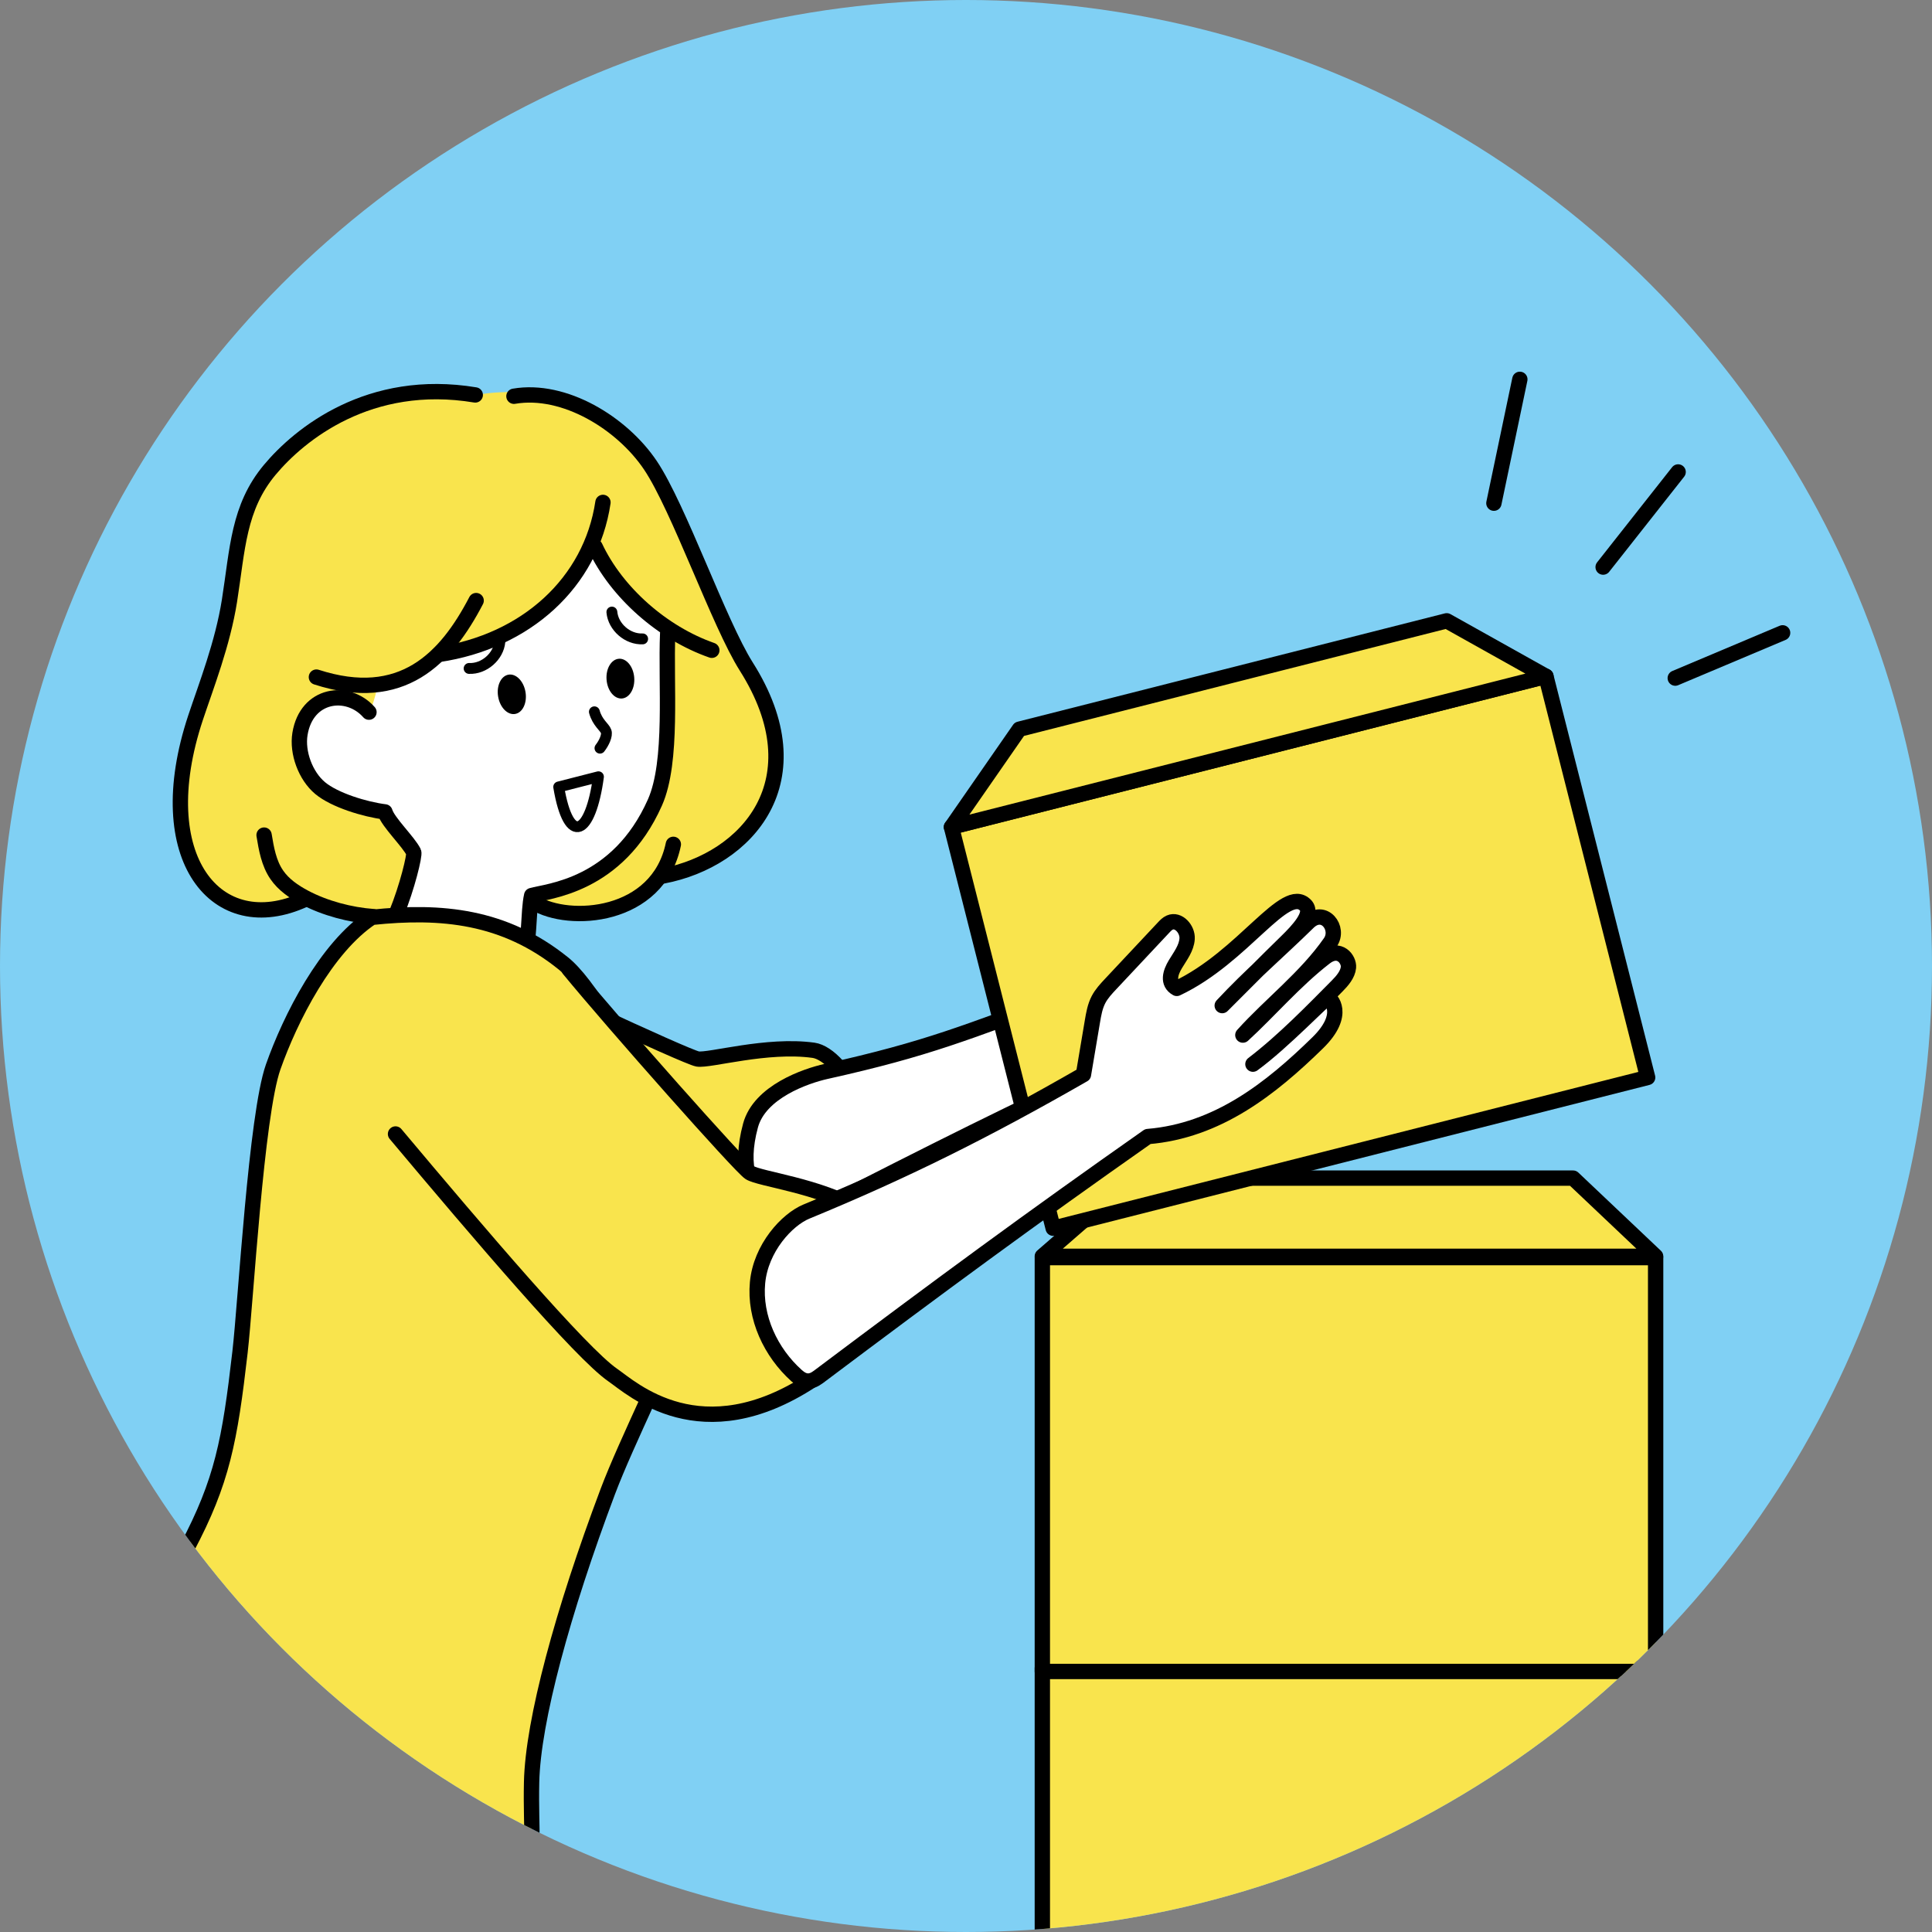
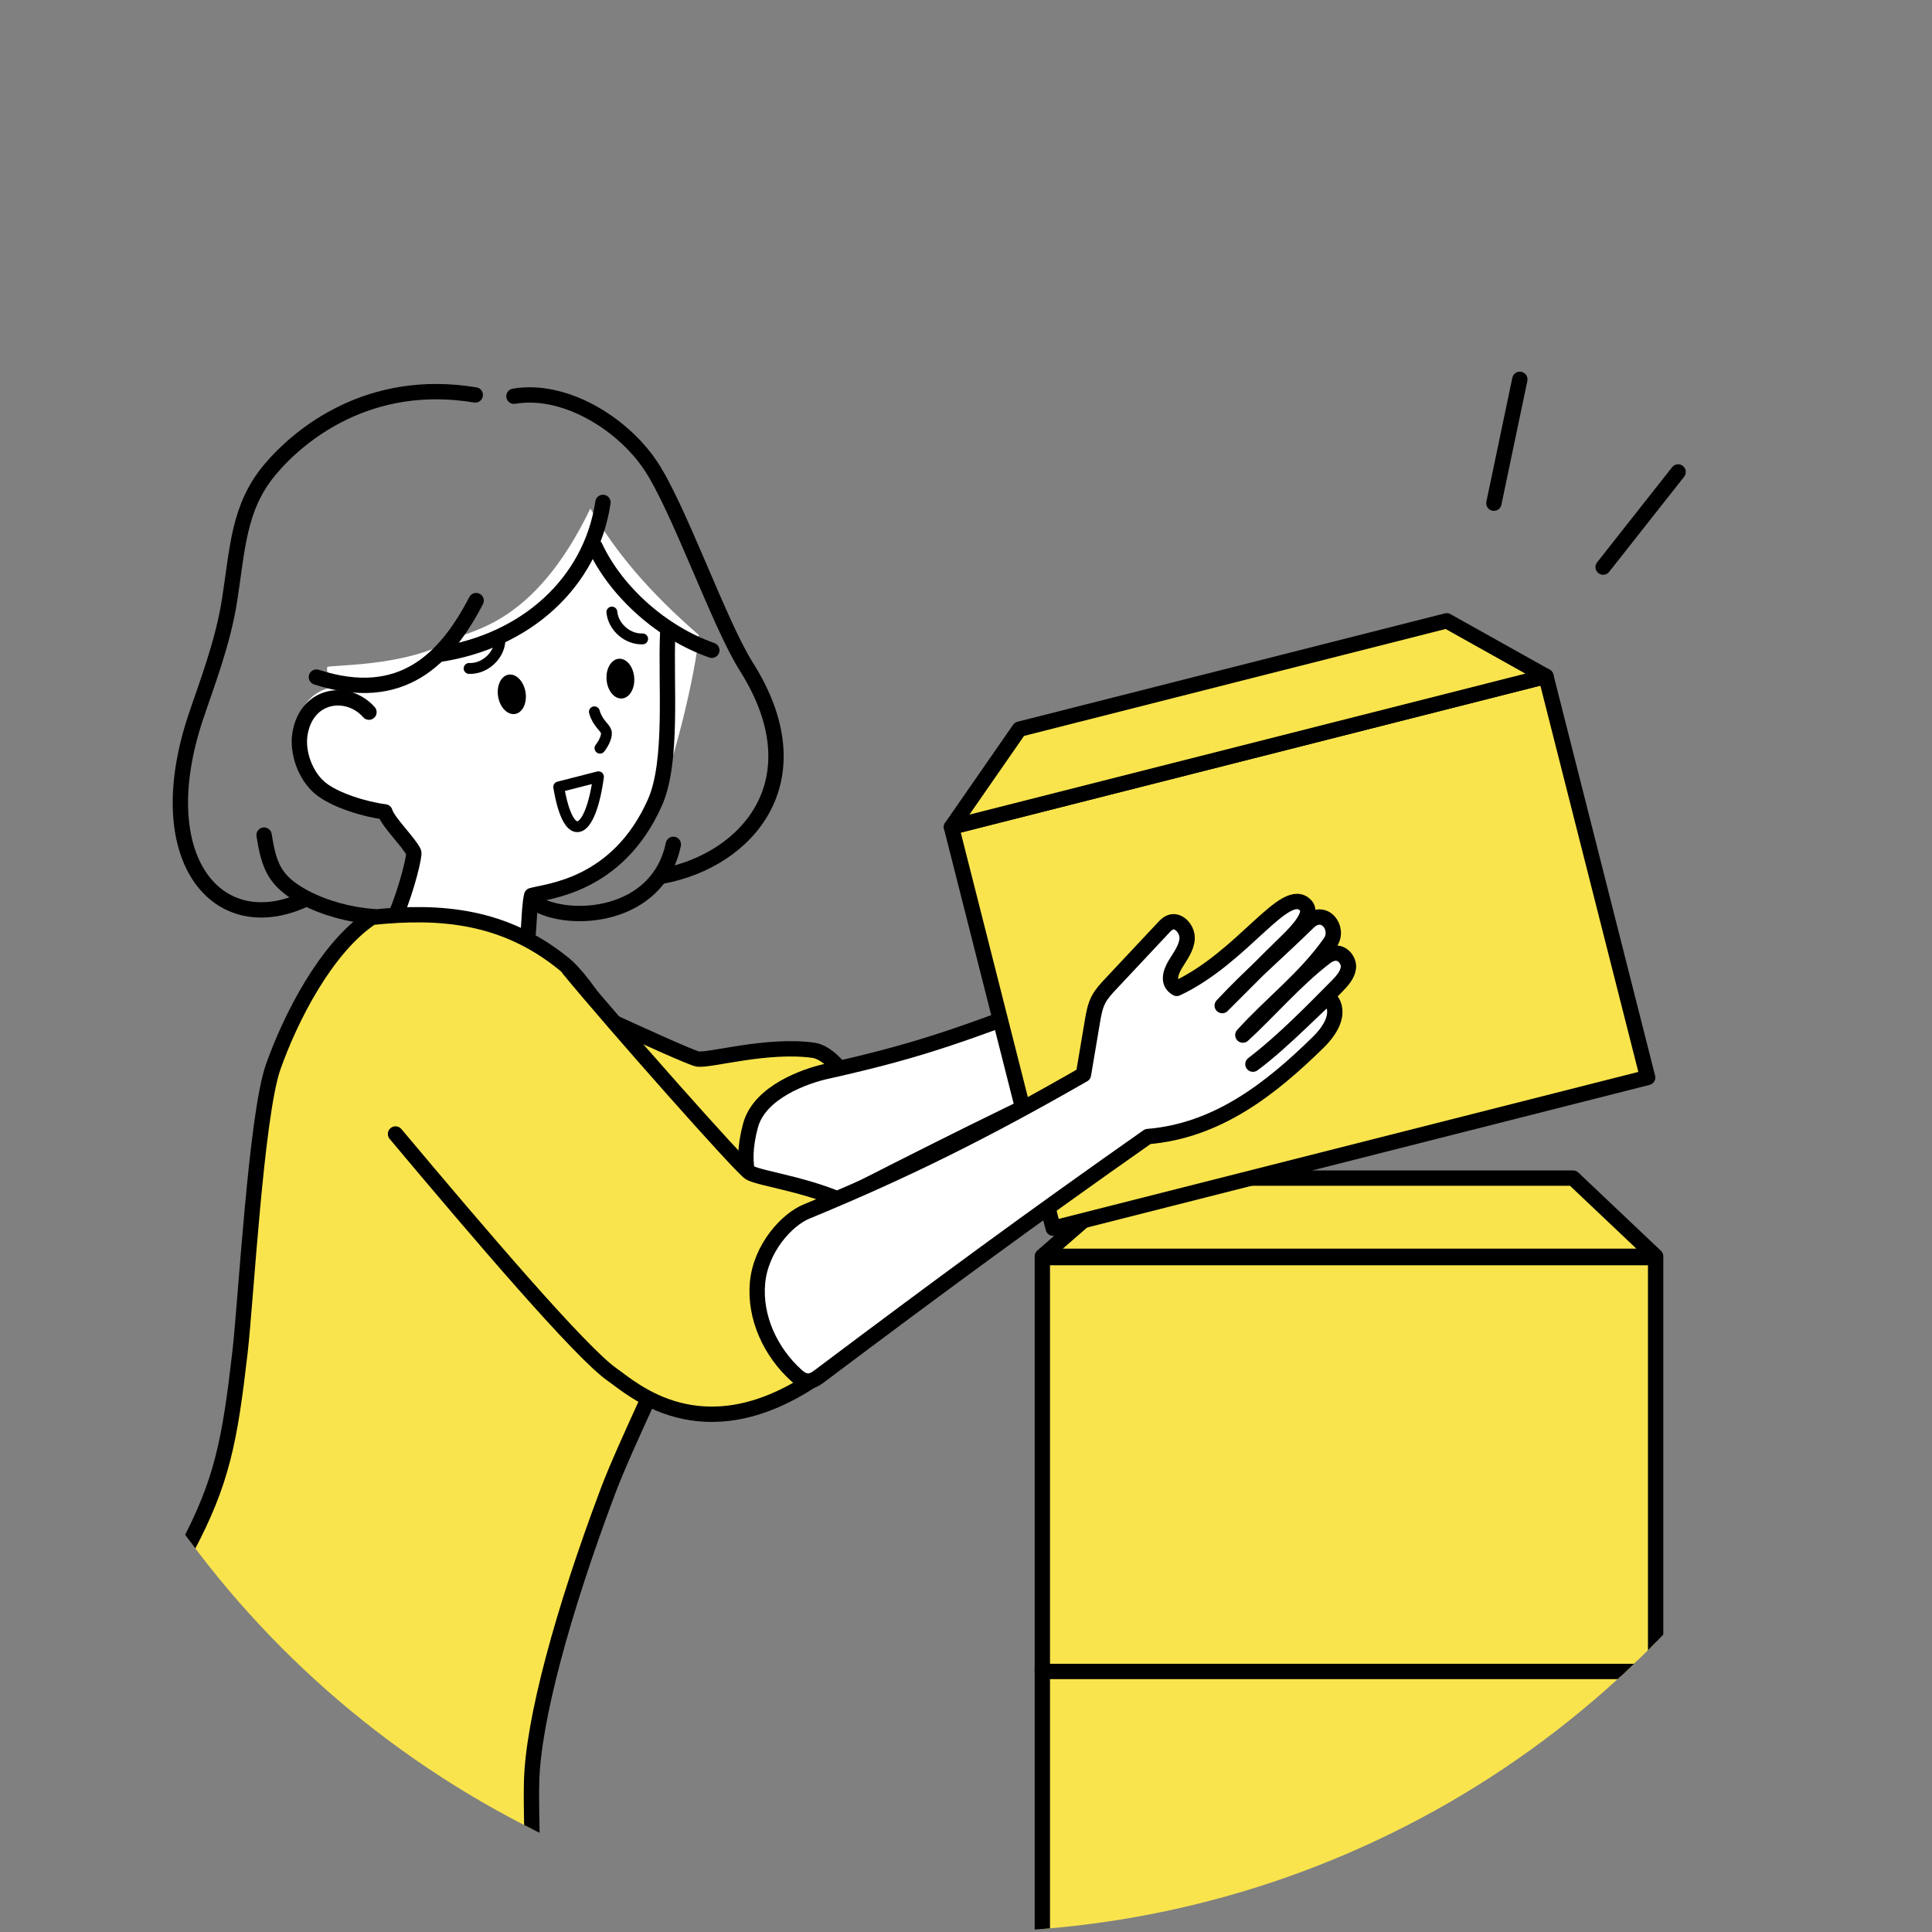
<svg xmlns="http://www.w3.org/2000/svg" id="_レイヤー_2" width="197.05" height="197.05" viewBox="0 0 197.05 197.05">
  <rect x="0" y="0" width="197.05" height="197.05" fill="#808080" stroke="none" />
  <defs>
    <style>.cls-1,.cls-2,.cls-3{fill:none;}.cls-4,.cls-5{fill:#f9e44d;}.cls-5,.cls-2,.cls-3,.cls-6{stroke:#000;stroke-linecap:round;stroke-linejoin:round;}.cls-5,.cls-3,.cls-6{stroke-width:1.564px;}.cls-7,.cls-6{fill:#fff;}.cls-8{fill:#80d0f4;}.cls-2{stroke-width:1.108px;}.cls-9{clip-path:url(#clippath);}</style>
    <clipPath id="clippath">
      <circle class="cls-1" cx="98.525" cy="98.525" r="98.525" />
    </clipPath>
  </defs>
  <g id="_レイヤー_1-2">
-     <circle class="cls-8" cx="98.525" cy="98.525" r="98.525" />
    <g class="cls-9">
      <path class="cls-5" d="M45.838,96.219c6.431,3.357,24.16,11.589,25.31,11.789,1.197.207,7.058-1.55,11.827-.886,2.891.402,8.609,8.451,2.28,17.917-7.503,11.223-16.54,7.918-18.909,7.431-3.856-.791-18.165-7.952-29.992-13.974" />
      <path class="cls-6" d="M84.277,109.273c10.479-2.337,14.068-3.916,24.995-7.902.607-1.724,3.038-5.012,3.644-6.736.258-.732.522-1.477.992-2.095.413-.542.964-.96,1.508-1.37,2.095-1.58,4.189-3.16,6.284-4.74.22-.166.448-.336.715-.402.939-.233,1.686.983,1.463,1.925s-.996,1.631-1.627,2.364-1.171,1.734-.276,2.452c7.258-2.005,12.723-8.612,14.39-6.105.661.994-1.231,2.409-2.538,3.305-2.547,1.745-5.056,3.545-7.584,5.317,3.397-2.578,6.578-4.442,10.087-6.866,1.846-1.275,3.113,1.142,1.872,2.401-3.052,3.096-7.129,5.213-10.397,7.788,2.997-1.915,6.183-4.566,9.618-6.38,1.648-.87,2.384.637,2.172,1.414-.192.704-.865,1.251-1.46,1.673-2.75,1.951-6.292,4.55-9.824,6.389,3.405-1.677,8.439-5.438,8.686-5.379.241.058,1.644,1.984-1.797,4.355-5.551,3.825-12.663,7.624-19.752,6.992-13.215,6.236-19.176,9.21-33.111,16.338-.899.46-8.159-.488-5.789-9.221.931-3.431,5.614-5.047,7.726-5.518Z" />
      <polygon class="cls-5" points="115.477 120.16 106.309 128.134 168.861 128.134 160.441 120.16 115.477 120.16" />
      <rect class="cls-5" x="106.311" y="170.137" width="62.552" height="42.209" />
      <rect class="cls-5" x="106.311" y="128.269" width="62.552" height="42.209" />
      <rect class="cls-5" x="101.269" y="76.02" width="62.552" height="42.209" transform="translate(-19.807 35.559) rotate(-14.229)" />
      <polygon class="cls-5" points="103.968 74.371 97.041 84.355 157.674 68.98 147.553 63.319 103.968 74.371" />
      <path class="cls-7" d="M71.268,64.765c-.184,3.279-2.757,14.711-5.153,18.921-3.827,6.725-11.235,6.311-12.244,7.788-.191.28-.424,5.332.902,9.093-7.413,4.322-15.824-5.497-14.99-6.594,1.247-1.64,2.612-6.844,2.34-7.062-.668-.536-3.601-4.141-3.601-4.141,0,0-3.24-.652-4.189-1.101-1.946-.919-4.986-3.062-4.464-6.413.806-5.177,4.151-5.127,4.151-5.127,0,0-.856-1.632-.632-2.097.108-.224,7.999-.005,12.524-2.702,1.866-1.113,8.446-1.285,14.299-13.465,2.574,4.47,5.97,8.473,11.058,12.9Z" />
-       <path class="cls-4" d="M40.25,92.904c-3.445.154-9.521-1.151-9.647-1.259-2.607,1.38-9.124,1.485-11.467-4.123-3.198-7.655,3.234-18.893,3.599-21.507.758-5.426,1.387-28.385,25.712-25.716,11.528-2.017,17.543,6.211,20.233,11.721,1.991,4.076,5.772,12.56,8.105,16.455,5.576,9.309,1.198,18.222-8.861,20.469-4.429,5.306-12.281,4.669-13.559,2.889,7.988-2.17,13.741-8.477,14.01-17.497.093-3.111-.39-7.037-.115-10.403-4.845-3.252-5.116-3.987-7.827-9.14-3.79,9.444-11.672,11.558-15.118,12.14-2.808,1.793-3.622,2.155-6.764,2.76-.313,1.788-.849,2.954-.865,2.938-2.231-2.257-5.726-1.998-6.902,1.25-2.073,5.722,5.132,8.436,8.335,9.014.114.021,1.337,2.565,3.058,4.175.259.243-.252,3.566-1.926,5.833Z" />
      <path class="cls-3" d="M37.632,72.635c-2.165-2.444-6.367-1.894-7.037,2.22-.31,1.904.561,4.269,2.048,5.517s4.614,2.185,6.618,2.435c.306,1.046,2.414,3.048,2.932,4.112.135.277-.668,3.594-1.754,6.235" />
      <path class="cls-3" d="M68.101,64.556c-.229,5.207.564,13.087-1.304,17.294-3.802,8.56-10.995,9.032-12.572,9.488-.384,1.684-.142,4.78-.972,7.552.913,1.25.392,2.24,1.305,3.491" />
      <path class="cls-3" d="M61.497,51.242c-1.22,8.203-7.878,14.187-16.757,15.509" />
      <path class="cls-3" d="M48.564,61.256c-3.095,5.938-7.577,10.626-16.293,7.803" />
      <path class="cls-3" d="M48.473,40.281c-10.823-1.798-17.932,4.021-20.95,7.627-3.225,3.853-3.286,8.101-4.119,13.367-.694,4.384-2.376,8.672-3.452,11.905-4.78,14.363,2.178,22.695,11.113,18.566" />
      <path class="cls-3" d="M26.934,85.173c.231,1.406.482,2.862,1.289,4.041.695,1.017,1.748,1.74,2.84,2.319,2.081,1.104,4.662,1.786,7.013,1.956" />
      <path class="cls-3" d="M60.701,55.776c2.171,4.643,6.868,8.793,11.899,10.548" />
      <path class="cls-3" d="M52.419,40.414c5.13-.881,11.032,2.741,13.924,7.05,2.891,4.309,6.994,16.129,9.768,20.514,7.36,11.636.078,19.736-8.478,21.363" />
      <path class="cls-3" d="M68.676,86.116c-1.564,7.556-10.663,8.118-14.154,5.96" />
      <path class="cls-2" d="M60.623,72.599c.309,1.125,1.048,1.56,1.199,2.003.139.408-.211,1.171-.629,1.705" />
      <path class="cls-2" d="M50.984,65.44c-.136,1.521-1.61,2.805-3.138,2.736" />
      <path class="cls-2" d="M56.984,80.262c1.034,6.154,3.257,4.907,4.053-1.037l-4.053,1.037Z" />
      <ellipse cx="63.275" cy="69.215" rx="1.415" ry="2.032" transform="translate(-5.236 5.179) rotate(-4.501)" />
      <ellipse cx="52.201" cy="70.814" rx="1.415" ry="2.032" transform="translate(-10.947 9.562) rotate(-9.477)" />
      <path class="cls-6" d="M55.814,318.932c-5.397,3.669-9.952,4.159-15.743,1.257-2.368-21.061-5.235-44.609-9.657-65.311-2.108-9.867-11.982-36.533-13.666-46.493-1.982-11.723-7.39-16.958-7.835-26.289,4.78.024,9.545.606,14.268,1.393,9.259,1.544,18.401,3.884,26.798,6.367,1.2,36.059,2.833,89.708,5.834,129.075Z" />
      <path class="cls-6" d="M49.87,191.44c-.702,1.056-4.427,41.959-9.488,66.562-.32,1.555-2.023,5.611-2.962,6.846-12.418,16.337-25.38,31.77-38.252,46.222-5.68-.541-8.589-3.37-9.894-8.338,8.632-17.315,19.402-37.695,30.708-53.362.796-17.953-3.184-30.07-5.209-47.834-3.076-7.288-5.38-12.217-5.905-21.253l41.002,11.157Z" />
      <path class="cls-5" d="M57.415,98.225c4.977,3.937,15.586,25.586,12.132,36.355-1.135,3.54-5.654,12.492-7.556,17.546-4.613,12.258-7.631,23.398-7.772,29.628-.117,5.191.465,7.645-.796,9.586-5.632,8.675-24.861,4.432-28.891,3.595-2.757-.573-19.941-6.275-18.187-14.202.364-1.644,11.454-20.455,12.731-22.868,3.587-6.773,4.361-10.913,5.405-19.971.596-5.168,1.642-24.139,3.381-29.075s5.388-12.173,10.06-15.257c7.13-.752,13.52-.134,19.491,4.663Z" />
      <path class="cls-5" d="M58.034,98.858c4.608,5.603,17.45,20.108,18.431,20.741,1.02.658,7.102,1.331,11.233,3.806,2.504,1.5,4.622,11.143-4.902,17.383-11.292,7.399-18.319.825-20.309-.548-3.24-2.235-13.614-14.418-22.147-24.582" />
      <path class="cls-6" d="M82.264,123.565c9.926-4.09,18.153-8.174,28.24-13.965l.911-5.407c.129-.765.263-1.545.62-2.233.314-.605.786-1.11,1.252-1.607,1.795-1.914,3.589-3.828,5.384-5.742.188-.201.384-.407.636-.518.885-.39,1.829.681,1.77,1.647s-.703,1.777-1.2,2.606-.858,1.908.146,2.463c6.81-3.213,11.067-10.656,13.138-8.47.821.867-.802,2.584-1.938,3.69-2.212,2.154-4.377,4.355-6.566,6.533,2.908-3.12,5.724-5.499,8.768-8.485,1.601-1.571,3.262.594,2.254,2.046-2.479,3.571-6.136,6.352-8.917,9.447,2.626-2.398,5.314-5.554,8.389-7.927,1.475-1.138,2.458.221,2.381,1.023-.069.726-.639,1.38-1.153,1.898-2.377,2.391-5.424,5.557-8.59,7.971,3.069-2.234,7.388-6.798,7.642-6.782.247.016,1.958,1.675-1.028,4.598-4.818,4.716-10.239,8.98-17.332,9.567-11.958,8.399-21.078,15.112-33.593,24.511-.804.604-1.456.573-2.233-.126-2.644-2.376-4.314-5.94-3.982-9.48s2.997-6.434,4.998-7.259Z" />
-       <path class="cls-3" d="M181.814,64.545l-10.95,4.617,10.95-4.617Z" />
+       <path class="cls-3" d="M181.814,64.545Z" />
      <path class="cls-3" d="M171.157,48.136l-7.649,9.703,7.649-9.703Z" />
      <path class="cls-3" d="M155.013,38.69l-2.647,12.631,2.647-12.631Z" />
    </g>
    <path class="cls-2" d="M62.407,62.426c.136,1.521,1.61,2.805,3.138,2.736" />
  </g>
</svg>